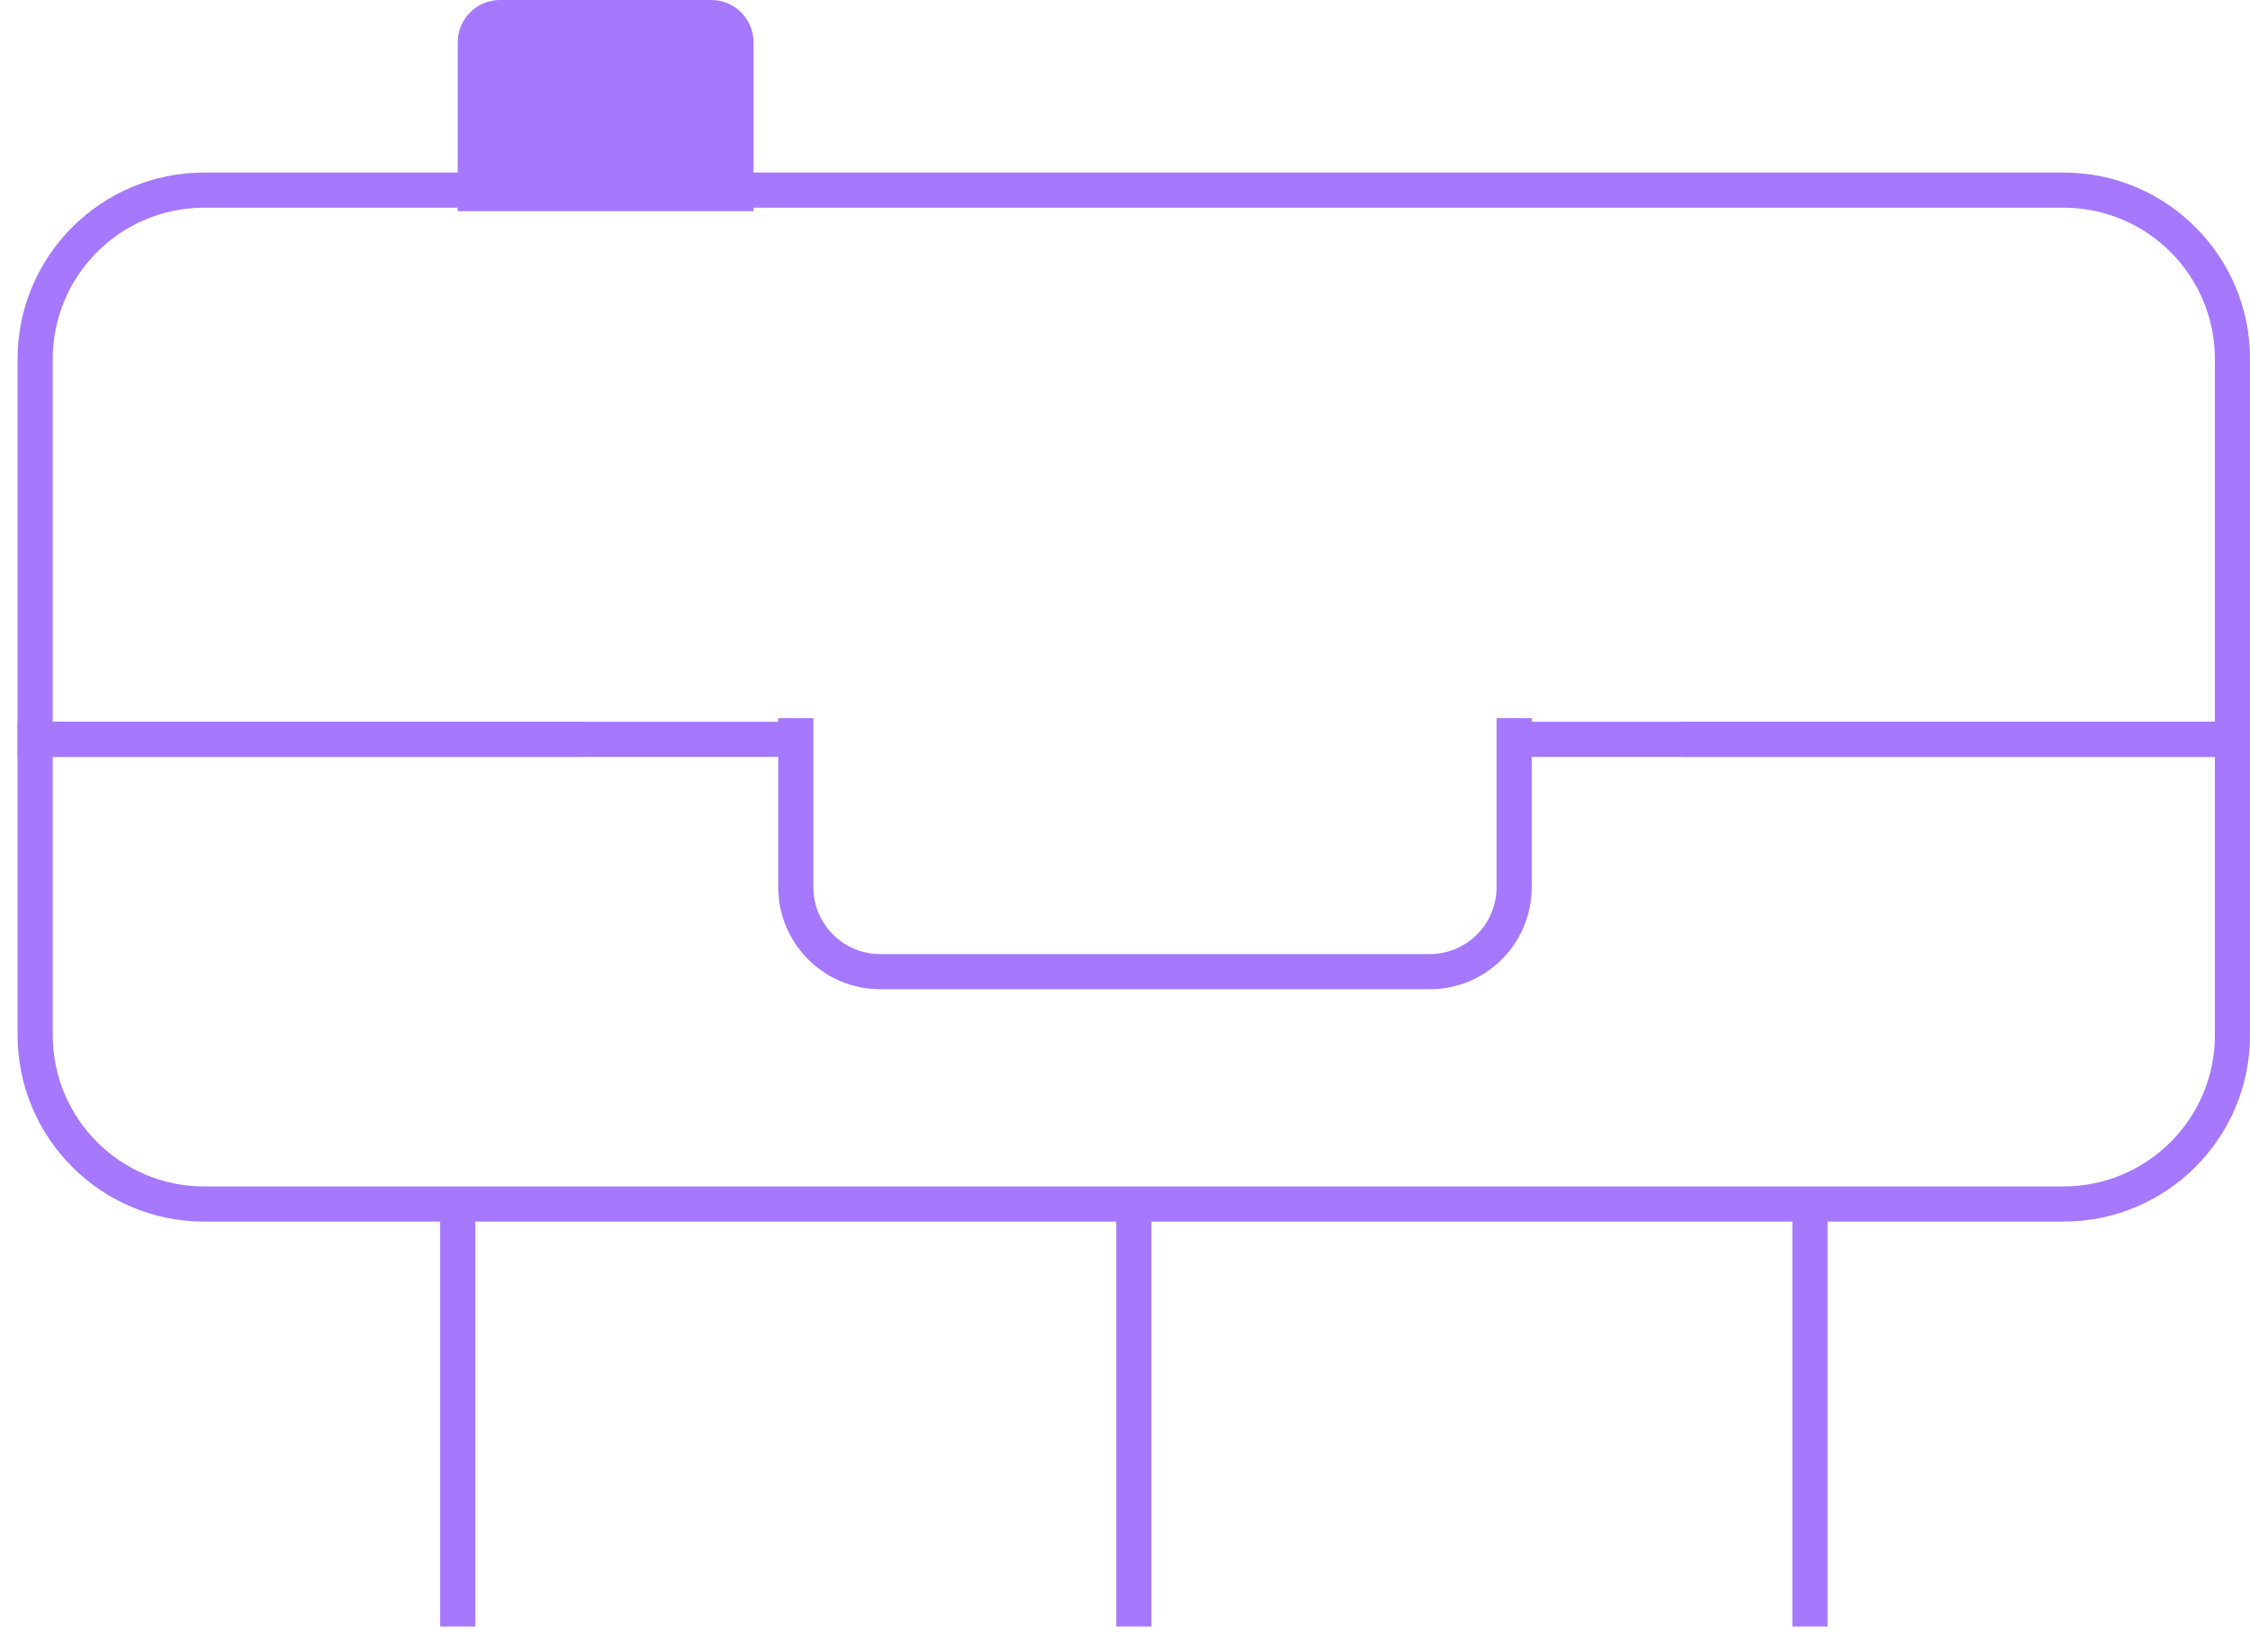
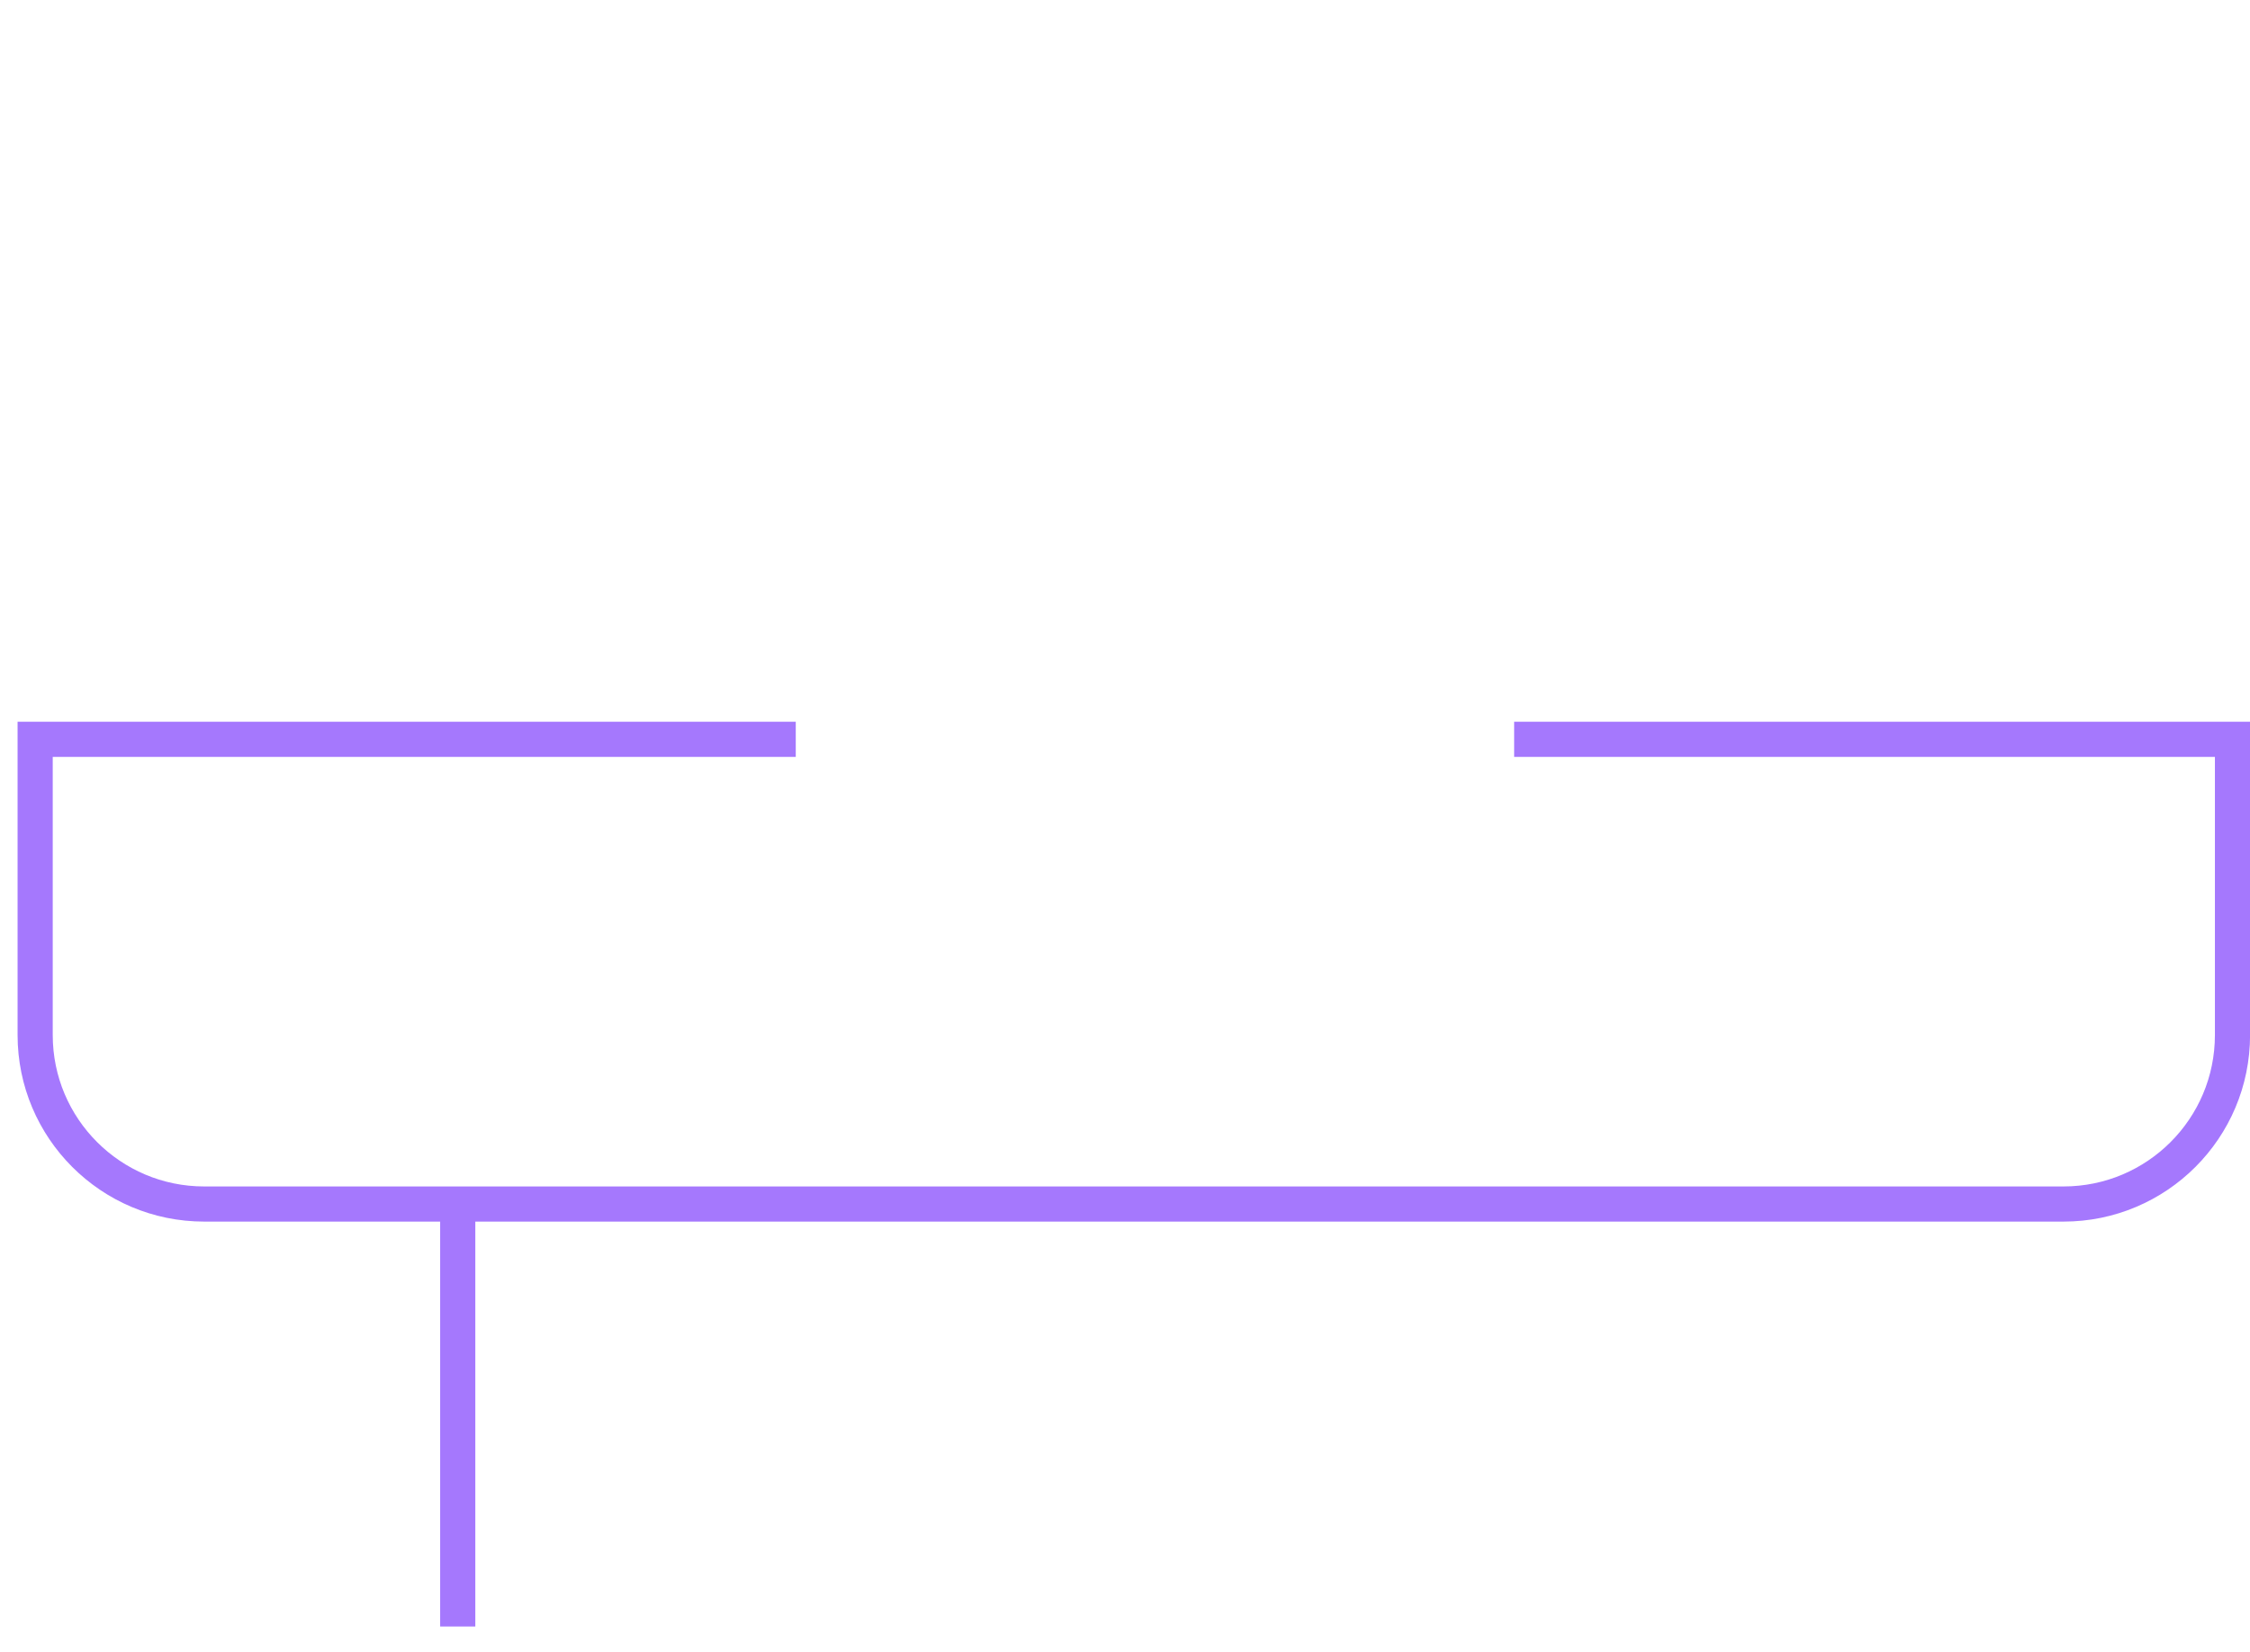
<svg xmlns="http://www.w3.org/2000/svg" fill="none" viewBox="0 0 64 47" height="47" width="64">
  <path stroke="#A578FD" d="M13.02 34.256V46.276" />
-   <path stroke="#A578FD" d="M32.251 34.256V46.276" />
-   <path stroke="#A578FD" d="M51.483 34.256V46.276" />
-   <path stroke="#A578FD" d="M16.626 21.034H1V10.217C1 7.561 3.153 5.409 5.808 5.409H58.695C61.35 5.409 63.502 7.561 63.502 10.217V21.034H47.877" />
  <path stroke="#A578FD" d="M22.635 21.034L1 21.034L1 29.448C1 32.103 3.153 34.256 5.808 34.256L58.695 34.256C61.35 34.256 63.502 32.103 63.502 29.448L63.502 21.034L43.069 21.034" />
-   <path fill="#A578FD" d="M13.02 1.202C13.02 0.538 13.558 -6.10352e-05 14.222 -6.10352e-05H20.231C20.895 -6.10352e-05 21.433 0.538 21.433 1.202V6.01H13.02V1.202Z" />
-   <path stroke="#A578FD" d="M22.636 20.433L22.636 25.241C22.636 26.569 23.712 27.645 25.039 27.645H40.665C41.993 27.645 43.069 26.569 43.069 25.241V20.433" />
</svg>